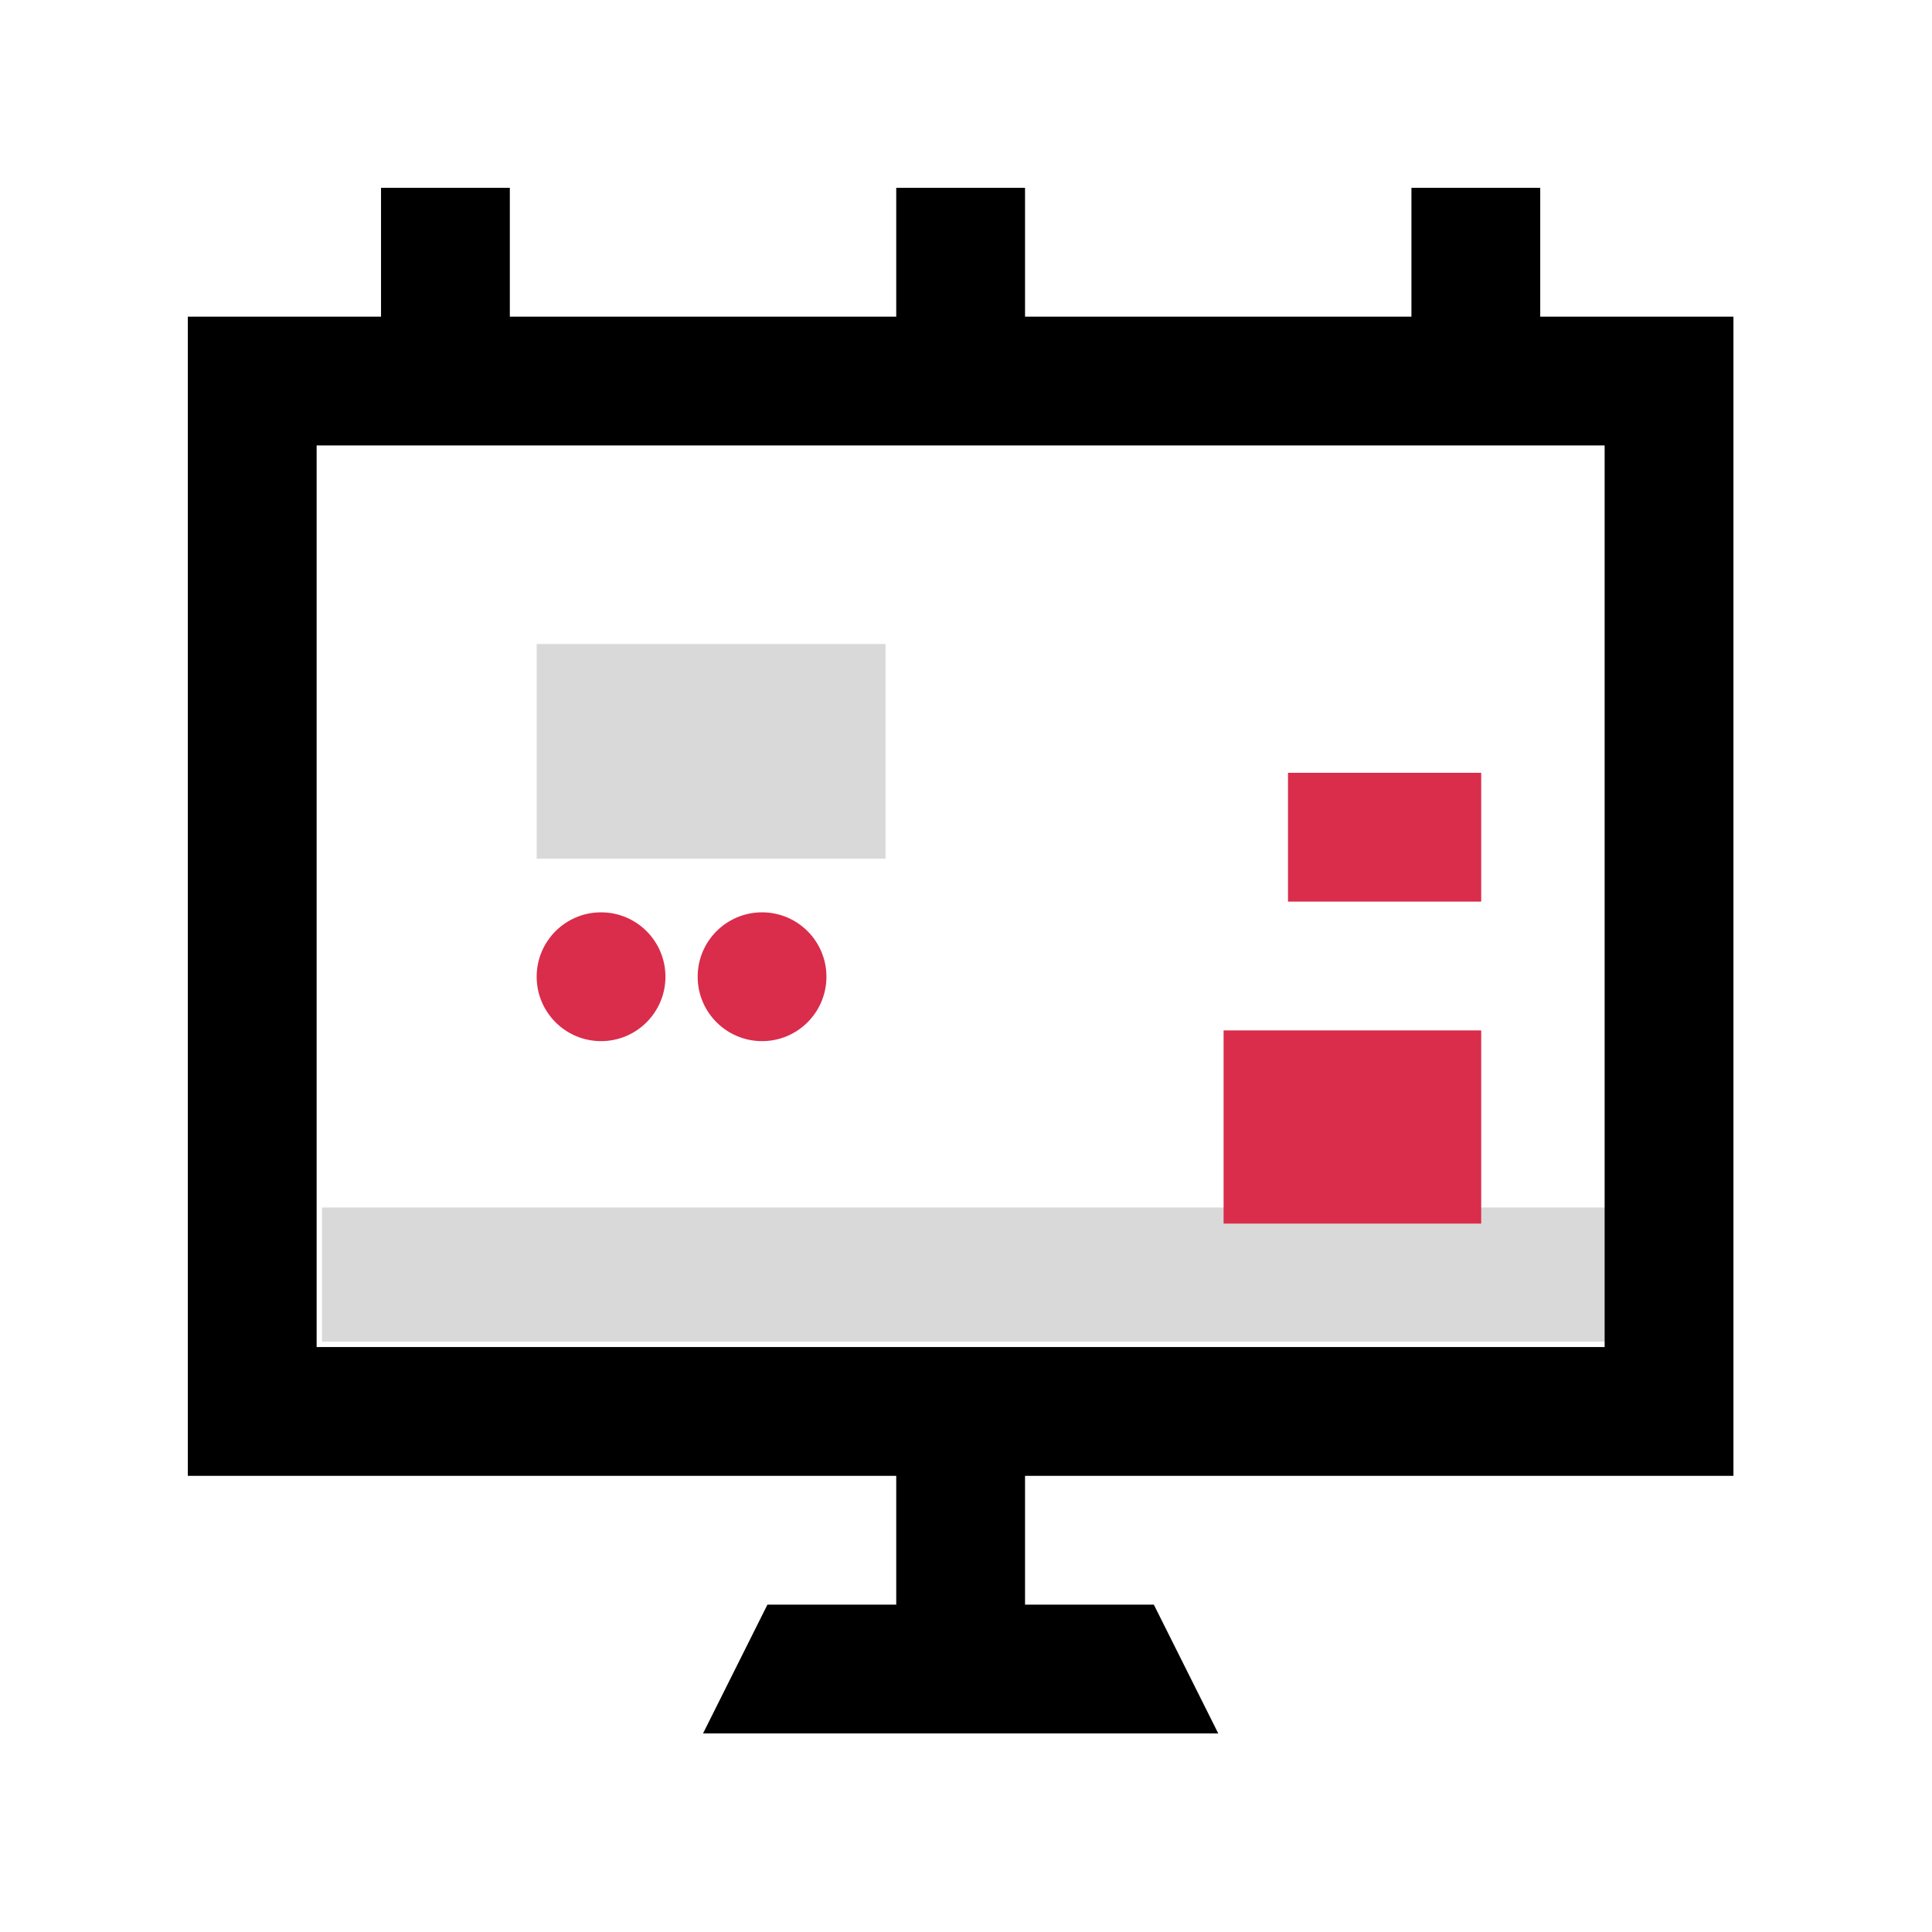
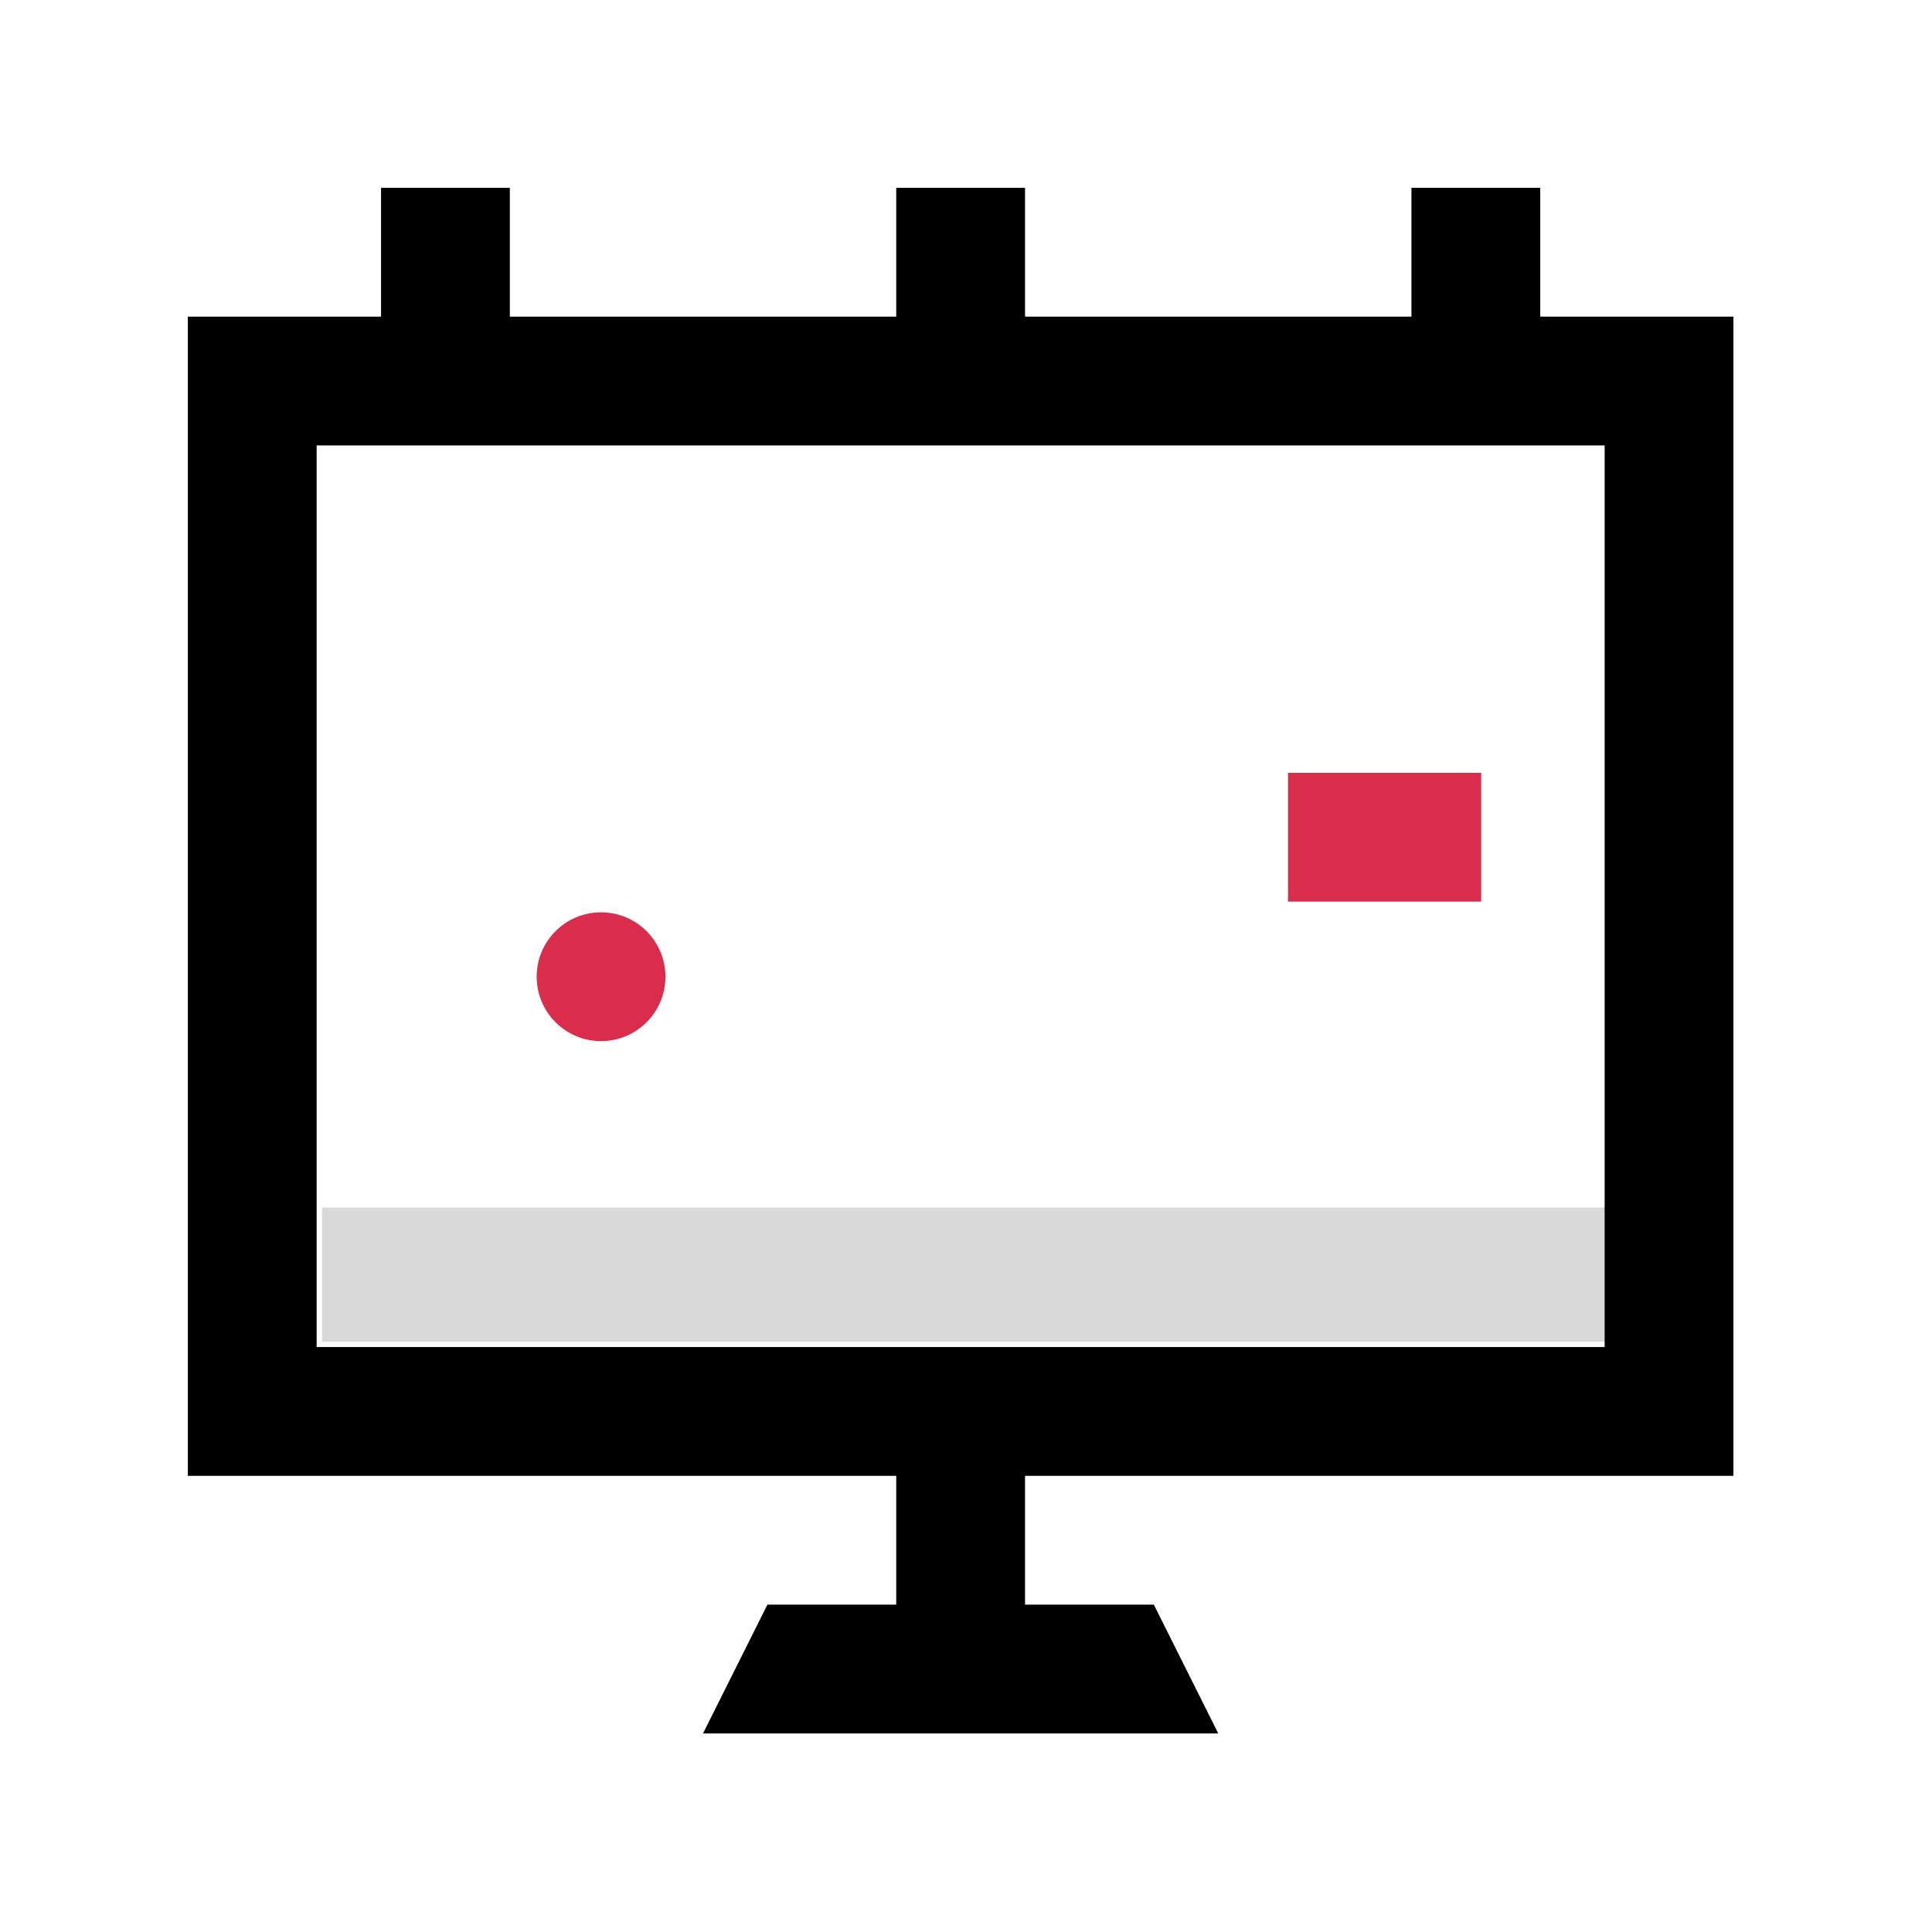
<svg xmlns="http://www.w3.org/2000/svg" width="72" height="72" viewBox="0 0 72 72" fill="none">
  <rect x="12" y="45" width="48" height="5" fill="#D9D9D9" />
-   <rect x="20" y="24" width="13" height="8" fill="#D9D9D9" />
  <path d="M64.6 55V11.8H57.4V7H52.6V11.8H38.2V7H33.4V11.8H19V7H14.2V11.8H7V55H33.4V59.8H28.6L26.2 64.6H45.401L43 59.8H38.2V55H64.6ZM11.8 50.2V16.6H59.8V50.2H11.8Z" fill="black" />
-   <path d="M28.4 38.8C29.725 38.8 30.799 37.725 30.799 36.4C30.799 35.074 29.725 34 28.4 34C27.074 34 26 35.074 26 36.4C26 37.725 27.074 38.8 28.4 38.8Z" fill="#D92D4B" />
  <path d="M22.4 38.8C23.725 38.8 24.799 37.725 24.799 36.4C24.799 35.074 23.725 34 22.4 34C21.074 34 20 35.074 20 36.4C20 37.725 21.074 38.8 22.4 38.8Z" fill="#D92D4B" />
-   <path d="M55.2 38.4H45.6V45.6H55.2V38.4Z" fill="#D92D4B" />
  <path d="M55.2 28.8H48V33.6H55.2V28.8Z" fill="#D92D4B" />
</svg>